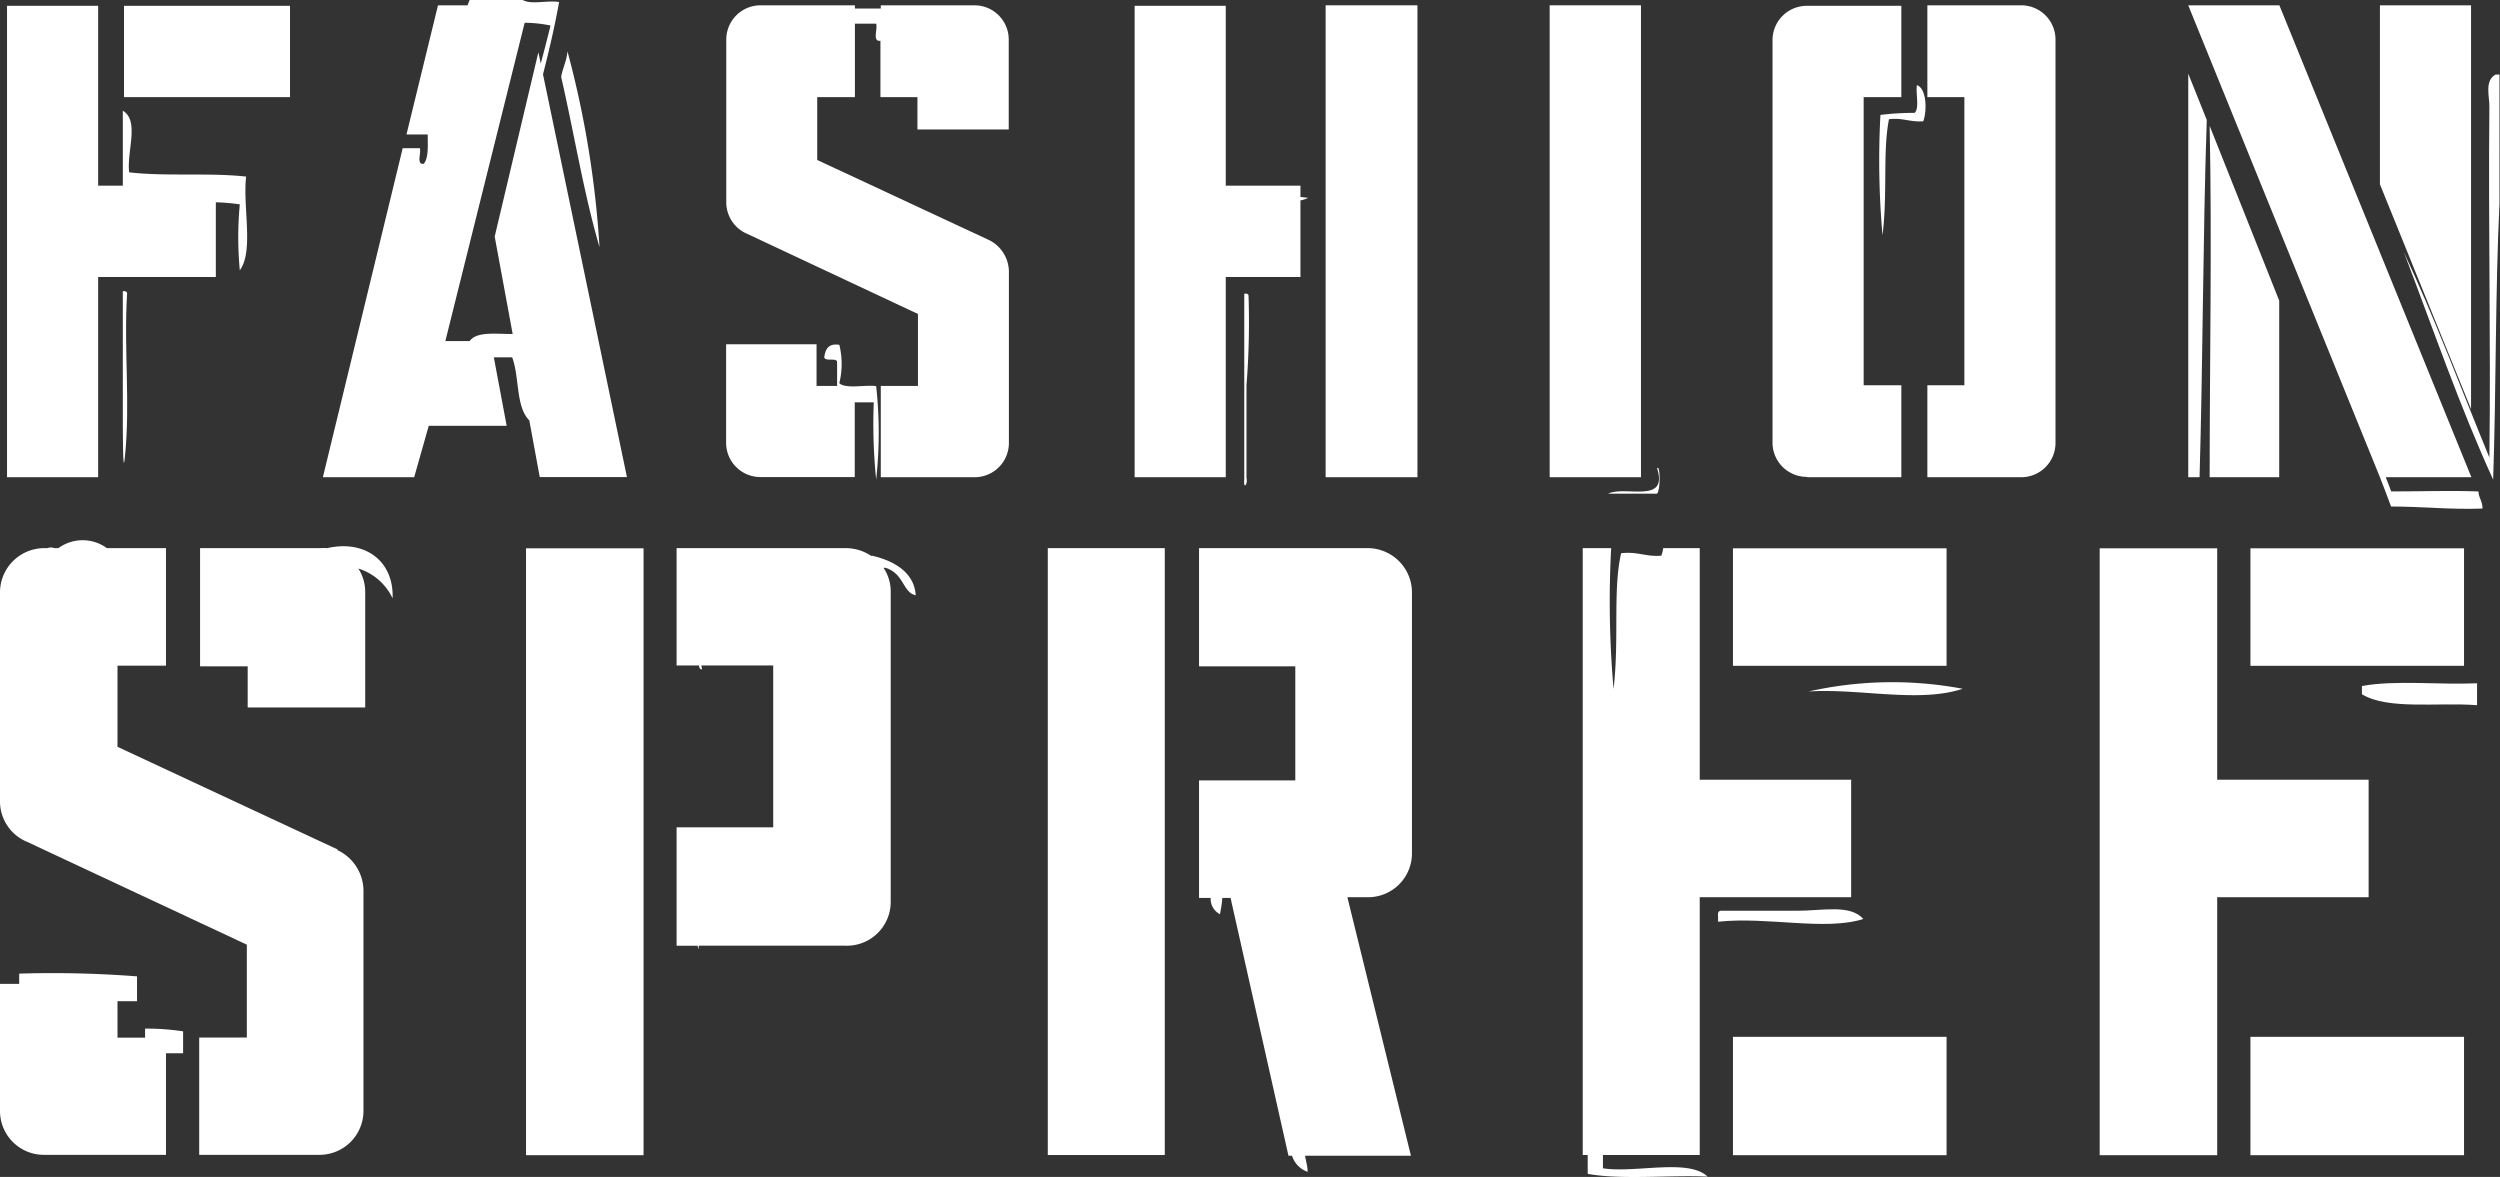
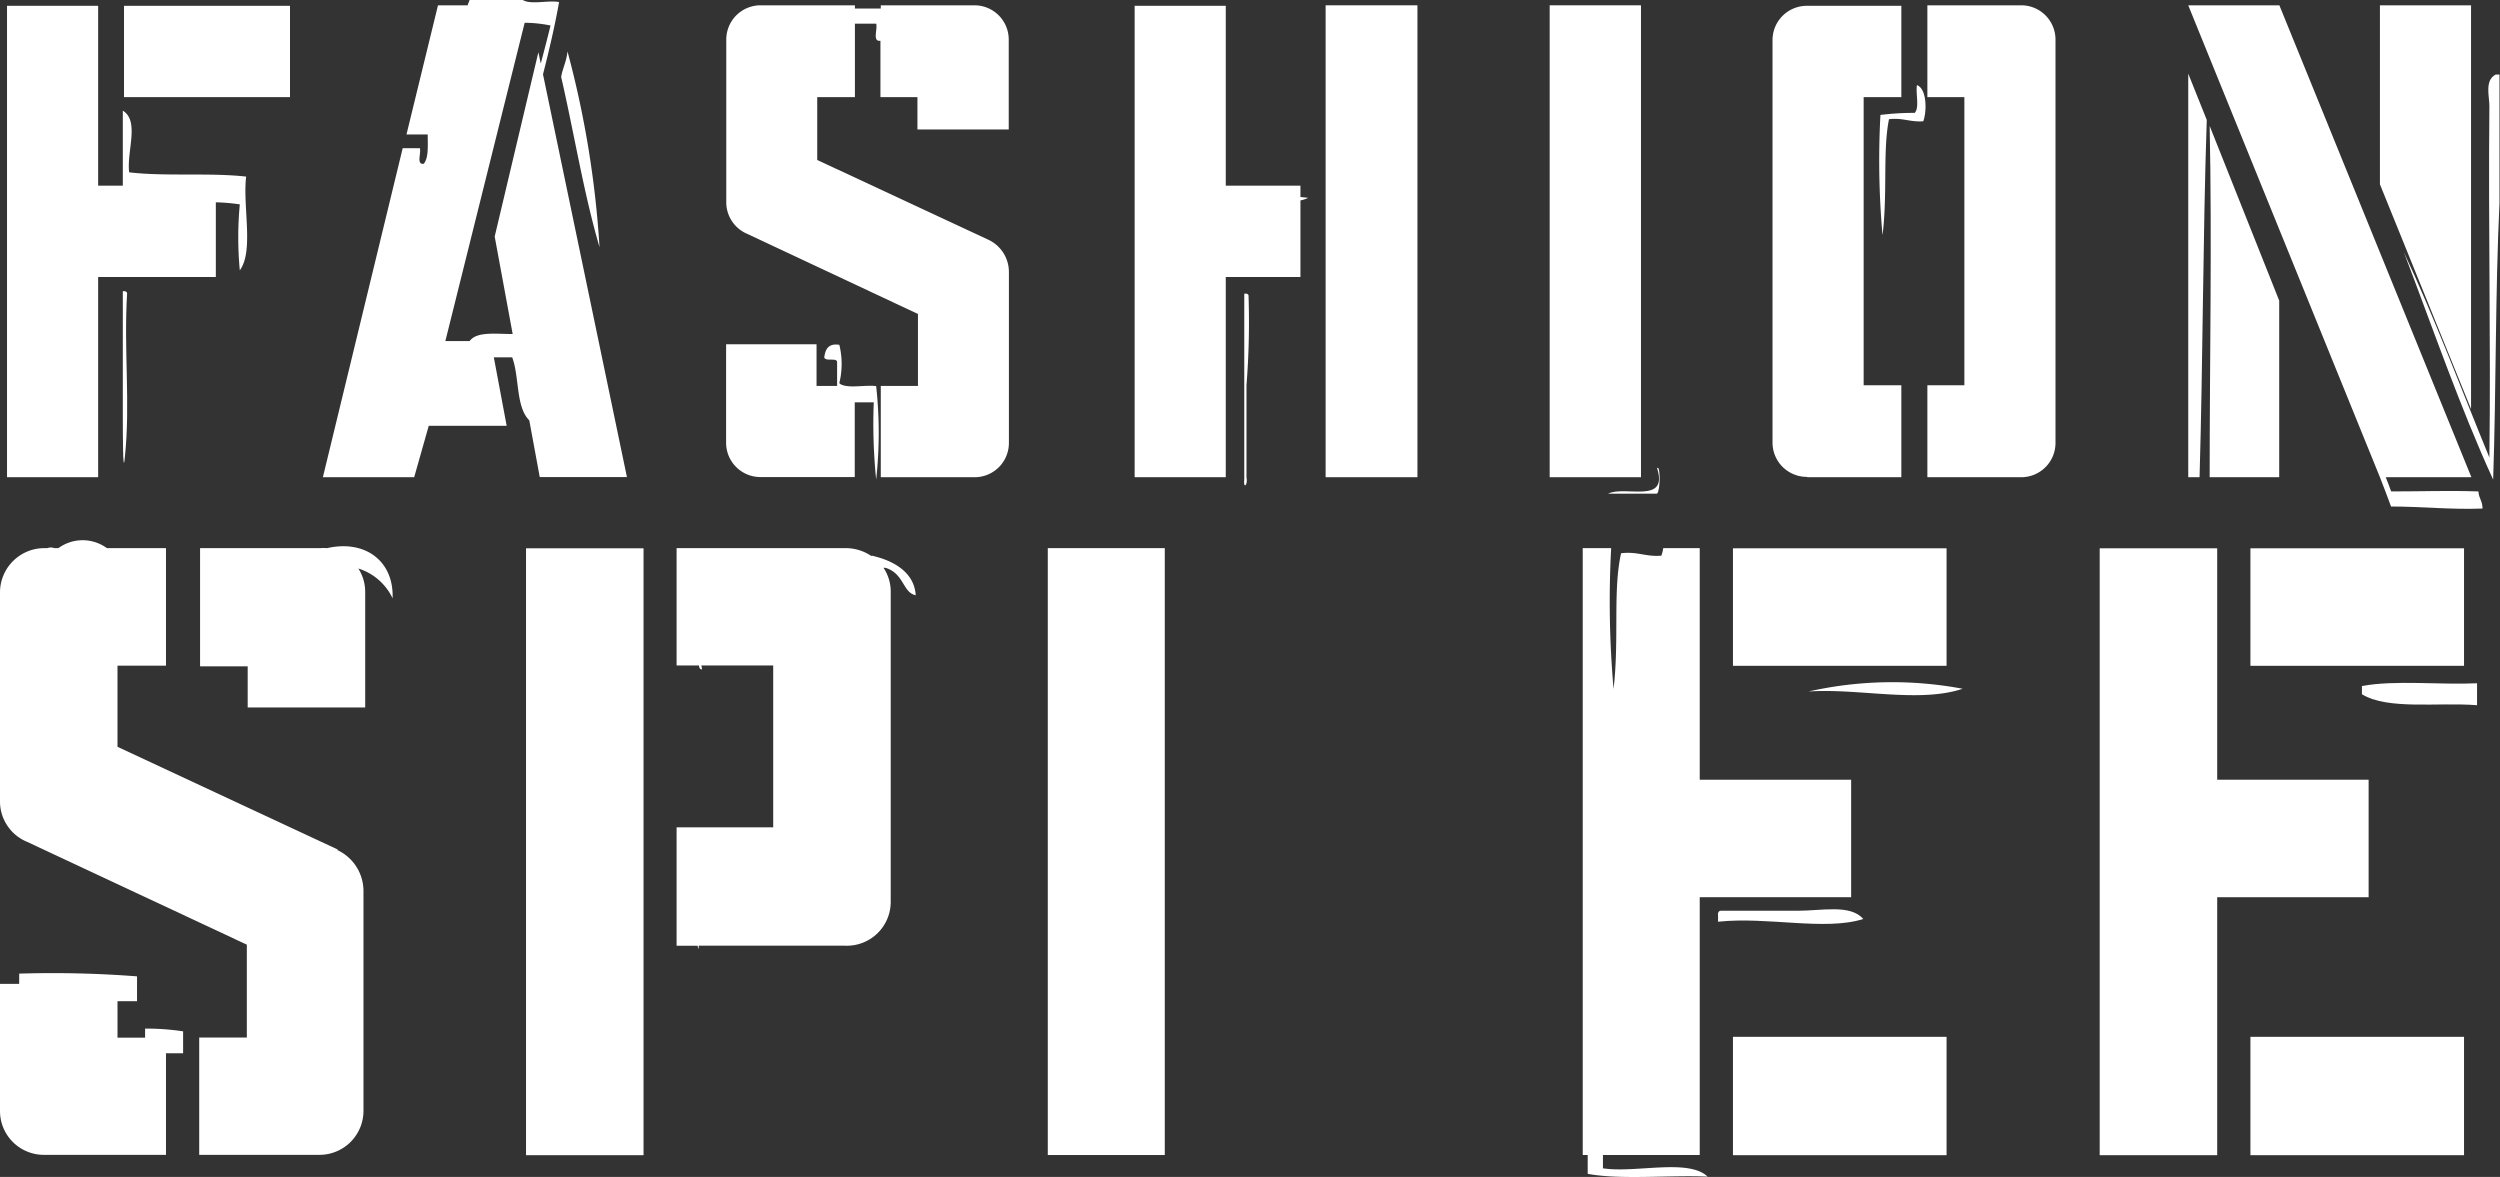
<svg xmlns="http://www.w3.org/2000/svg" viewBox="0 0 145.95 68.71">
  <rect x="0" y="0" width="145.95" height="68.71" fill="#333333" stroke="none" />
  <defs>
    <style>.cls-1{fill:#ffffff;}</style>
  </defs>
  <g id="Layer_2" data-name="Layer 2">
    <g id="Layer_1-2" data-name="Layer 1">
      <path class="cls-1" d="M5.73,16.17H12.6V11.81a12.17,12.17,0,0,1,1.4.12,20.51,20.51,0,0,0,0,3.85c.83-1.12.16-3.74.37-5.47-2.12-.24-4.75,0-6.83-.25-.15-1.22.62-3-.37-3.6v4.38H5.73V.34H.41V27.86H5.73Z" />
      <rect class="cls-1" x="7.24" y="0.34" width="9.69" height="5.33" />
      <path class="cls-1" d="M31.7,4.34c.36-1.41.69-2.82.94-4.22C32,0,31,.29,30.52,0h-3.1a2.85,2.85,0,0,0-.12.31H25.57L23.73,7.85c.38,0,.78,0,1.24,0,0,.65.06,1.36-.23,1.71-.45.07-.14-.62-.23-.91-.34,0-.67,0-1,0L18.85,27.86h5.33l.85-3h4.55l-.75-4H29.9c.43,1.12.2,2.89,1,3.68l.61,3.31H36.6Zm-.27-1.29L28.88,13.81l1.05,5.69c-1,0-2.1-.16-2.51.41H26L30.63,1.33a7.51,7.51,0,0,1,1.51.16q-.27,1.1-.57,2.22Z" />
      <path class="cls-1" d="M51.42,22.53v5.33H56.9a2,2,0,0,0,2-2v-10A2.08,2.08,0,0,0,57.71,14l-10-4.66V5.67h2.2V1.38c.4,0,.81,0,1.24,0,.1.31-.24,1.07.25,1a.08.08,0,0,1,0,0V5.67h2.16V7.56h5.33V2.31a2,2,0,0,0-2-2H51.42V.5c-.55,0-1.05,0-1.51,0V.31H44.4a2,2,0,0,0-2,2v9.53a2,2,0,0,0,1.24,1.82l9.95,4.67v4.2Z" />
      <rect class="cls-1" x="77.39" y="0.31" width="5.36" height="27.55" />
      <rect class="cls-1" x="90.47" y="0.31" width="5.33" height="27.55" />
      <path class="cls-1" d="M105.52,27.86H111V22.49h-2.2V5.67H111V.34h-5.52a2,2,0,0,0-2,2v23.5a2,2,0,0,0,2,2" />
      <path class="cls-1" d="M120,25.85V2.31a2,2,0,0,0-2-2h-5.48V5.67h2.16V22.49h-2.16v5.37H118a2,2,0,0,0,2-2" />
      <polygon class="cls-1" points="144.26 0.31 138.94 0.31 138.94 10.76 144.26 23.88 144.26 0.31" />
      <path class="cls-1" d="M128.83,7l-1.08-2.7V27.86h.66c.2-6.83.19-13.88.42-20.84" />
      <path class="cls-1" d="M129,27.86h4.06V17.55L129,7.35c.14,6.71,0,13.69,0,20.51" />
      <path class="cls-1" d="M19.73,49.6l-12.87-6V38.86H9.69V32H6.24a2.4,2.4,0,0,0-2.83,0H3.17a.55.55,0,0,0-.4,0H2.58A2.59,2.59,0,0,0,0,34.54V46.81a2.55,2.55,0,0,0,1.59,2.34l12.82,6v5.42H11.63v6.85h7a2.57,2.57,0,0,0,2.59-2.58V52a2.64,2.64,0,0,0-1.54-2.38" />
      <rect class="cls-1" x="30.71" y="32.01" width="6.86" height="35.43" />
-       <path class="cls-1" d="M79.85,32H70v6.9h5.62v6.66H70v6.86h.68a1,1,0,0,0,.54.95,7.5,7.5,0,0,0,.14-.95h.48l3.38,15.05h.21a1.44,1.44,0,0,0,.91.94c0-.31-.1-.62-.15-.94h6.18L78.66,52.38h1.19a2.56,2.56,0,0,0,2.58-2.59V34.54A2.59,2.59,0,0,0,79.85,32" />
      <rect class="cls-1" x="101.17" y="60.53" width="12.47" height="6.91" />
      <rect class="cls-1" x="101.17" y="32.01" width="12.47" height="6.86" />
      <rect class="cls-1" x="131.38" y="60.53" width="12.47" height="6.91" />
      <polygon class="cls-1" points="138.28 45.52 129.44 45.52 129.44 32.01 122.58 32.01 122.58 67.44 129.44 67.44 129.44 52.38 138.28 52.38 138.28 45.52" />
      <rect class="cls-1" x="131.38" y="32.01" width="12.47" height="6.86" />
      <path class="cls-1" d="M33.13,3c-.05.57-.29,1-.37,1.49.76,3.3,1.32,6.8,2.24,9.94A57.45,57.45,0,0,0,33.13,3" />
      <path class="cls-1" d="M109.91,13.67c.29-2.47,0-4.87.37-6.71.8-.1,1.23.18,2,.12.22-.58.21-1.91-.37-2.11-.08.5.16,1.32-.13,1.62a15.6,15.6,0,0,0-2,.12,49.48,49.48,0,0,0,.12,7" />
      <path class="cls-1" d="M75.92,10.84H71.56V.34H66.24V27.86h5.32V16.17h4.36V11.7a1.68,1.68,0,0,0,.45-.15l-.45-.05Z" />
      <path class="cls-1" d="M7.17,17v7.33c0,.78,0,3.65.12,2.36.33-3.14-.07-6.25.13-9.56,0-.1-.11-.15-.25-.13" />
      <path class="cls-1" d="M72.64,17.15V28c-.06.59.22.3.13-.12V22.49a46.77,46.77,0,0,0,.12-5.22c0-.1-.1-.15-.25-.12" />
      <path class="cls-1" d="M49,22.36a4.67,4.67,0,0,0,0-2.23c-.64-.1-.82.26-.88.74.09.25.7,0,.75.25v1.41h-1.2V20.1H42.39v5.75a2,2,0,0,0,2,2h5.51V23.49c.37,0,.76,0,1.11,0A32.36,32.36,0,0,0,51.15,28a24.92,24.92,0,0,0,0-5.46c-.67-.08-1.66.16-2.11-.13" />
      <path class="cls-1" d="M96.74,27.33c.68,2.13-1.86,1-2.86,1.49h2.86c.2-.19.2-1.71,0-1.49" />
      <path class="cls-1" d="M19.1,32a2.85,2.85,0,0,0-.42,0h-7v6.9h2.78V41.3h6.86V34.54a2.51,2.51,0,0,0-.4-1.35,3.3,3.3,0,0,1,2,1.74C23,32.73,21.29,31.5,19.1,32" />
      <path class="cls-1" d="M50.87,32.46A2.67,2.67,0,0,0,49.39,32H39.5v6.85h1.31c0,.14.07.22.14.23s0-.14,0-.23h4.19V48.3H39.5v6.91h1.22a1.18,1.18,0,0,0,.07.2c0-.06,0-.13,0-.2h8.56A2.56,2.56,0,0,0,52,52.63V34.54a2.48,2.48,0,0,0-.42-1.39l.12,0c1.09.34,1,1.45,1.76,1.6-.08-1.29-1.2-2-2.56-2.31" />
      <path class="cls-1" d="M68,32H61.17V67.43H68V32.89l.28,0-.28,0Z" />
      <path class="cls-1" d="M93.58,68.21v-.78h5.65V52.38h8.84V45.52H99.23V32H97.1a2.17,2.17,0,0,1-.11.44c-.9.08-1.4-.26-2.35-.14-.49,2.17-.1,5-.44,7.92A58.36,58.36,0,0,1,94.06,32c.12,0,.23,0,.34,0h-2V67.43h.29c0,.37,0,.73,0,1.1,2,.36,4.74.06,7,.16-1.12-1.07-4.18-.2-6.08-.48" />
      <path class="cls-1" d="M105.58,40.37c2.92-.2,6.45.69,9-.16a22.27,22.27,0,0,0-9,.16" />
      <path class="cls-1" d="M137.89,40.05v.48c1.52.93,4.45.46,6.72.64V39.89c-2.19.1-4.79-.2-6.72.16" />
      <path class="cls-1" d="M108.78,53.65c-.76-.87-2.39-.48-3.84-.48h-4.48c-.13,0-.19.13-.16.32v.32c2.87-.31,6.26.55,8.48-.16" />
      <path class="cls-1" d="M8.47,60.05v.53H6.86V58.45H8V57a64.24,64.24,0,0,0-6.88-.16c0,.18,0,.38,0,.6H0v7.4a2.56,2.56,0,0,0,2.58,2.58H9.69V61.49h1V60.21a14.31,14.31,0,0,0-2.24-.16" />
      <path class="cls-1" d="M145.7,4.35c-.67.35-.36,1.3-.37,1.86-.07,7.07.09,13.65,0,20.5-1.65-4-3.19-8.15-5-12,1.71,4.47,3.28,9.06,5.22,13.29.18-5.32.12-10.9.37-16.15V4.35Z" />
      <path class="cls-1" d="M139.6,28.7c-.08-.22-.19-.52-.32-.84h5L133.07.31h-5.32l11.19,27.55h0c.22.57.44,1.13.65,1.71,1.78,0,3.46.19,5.34.12,0-.45-.22-.6-.24-1-1.8-.06-3.14,0-5.1,0" />
    </g>
  </g>
</svg>